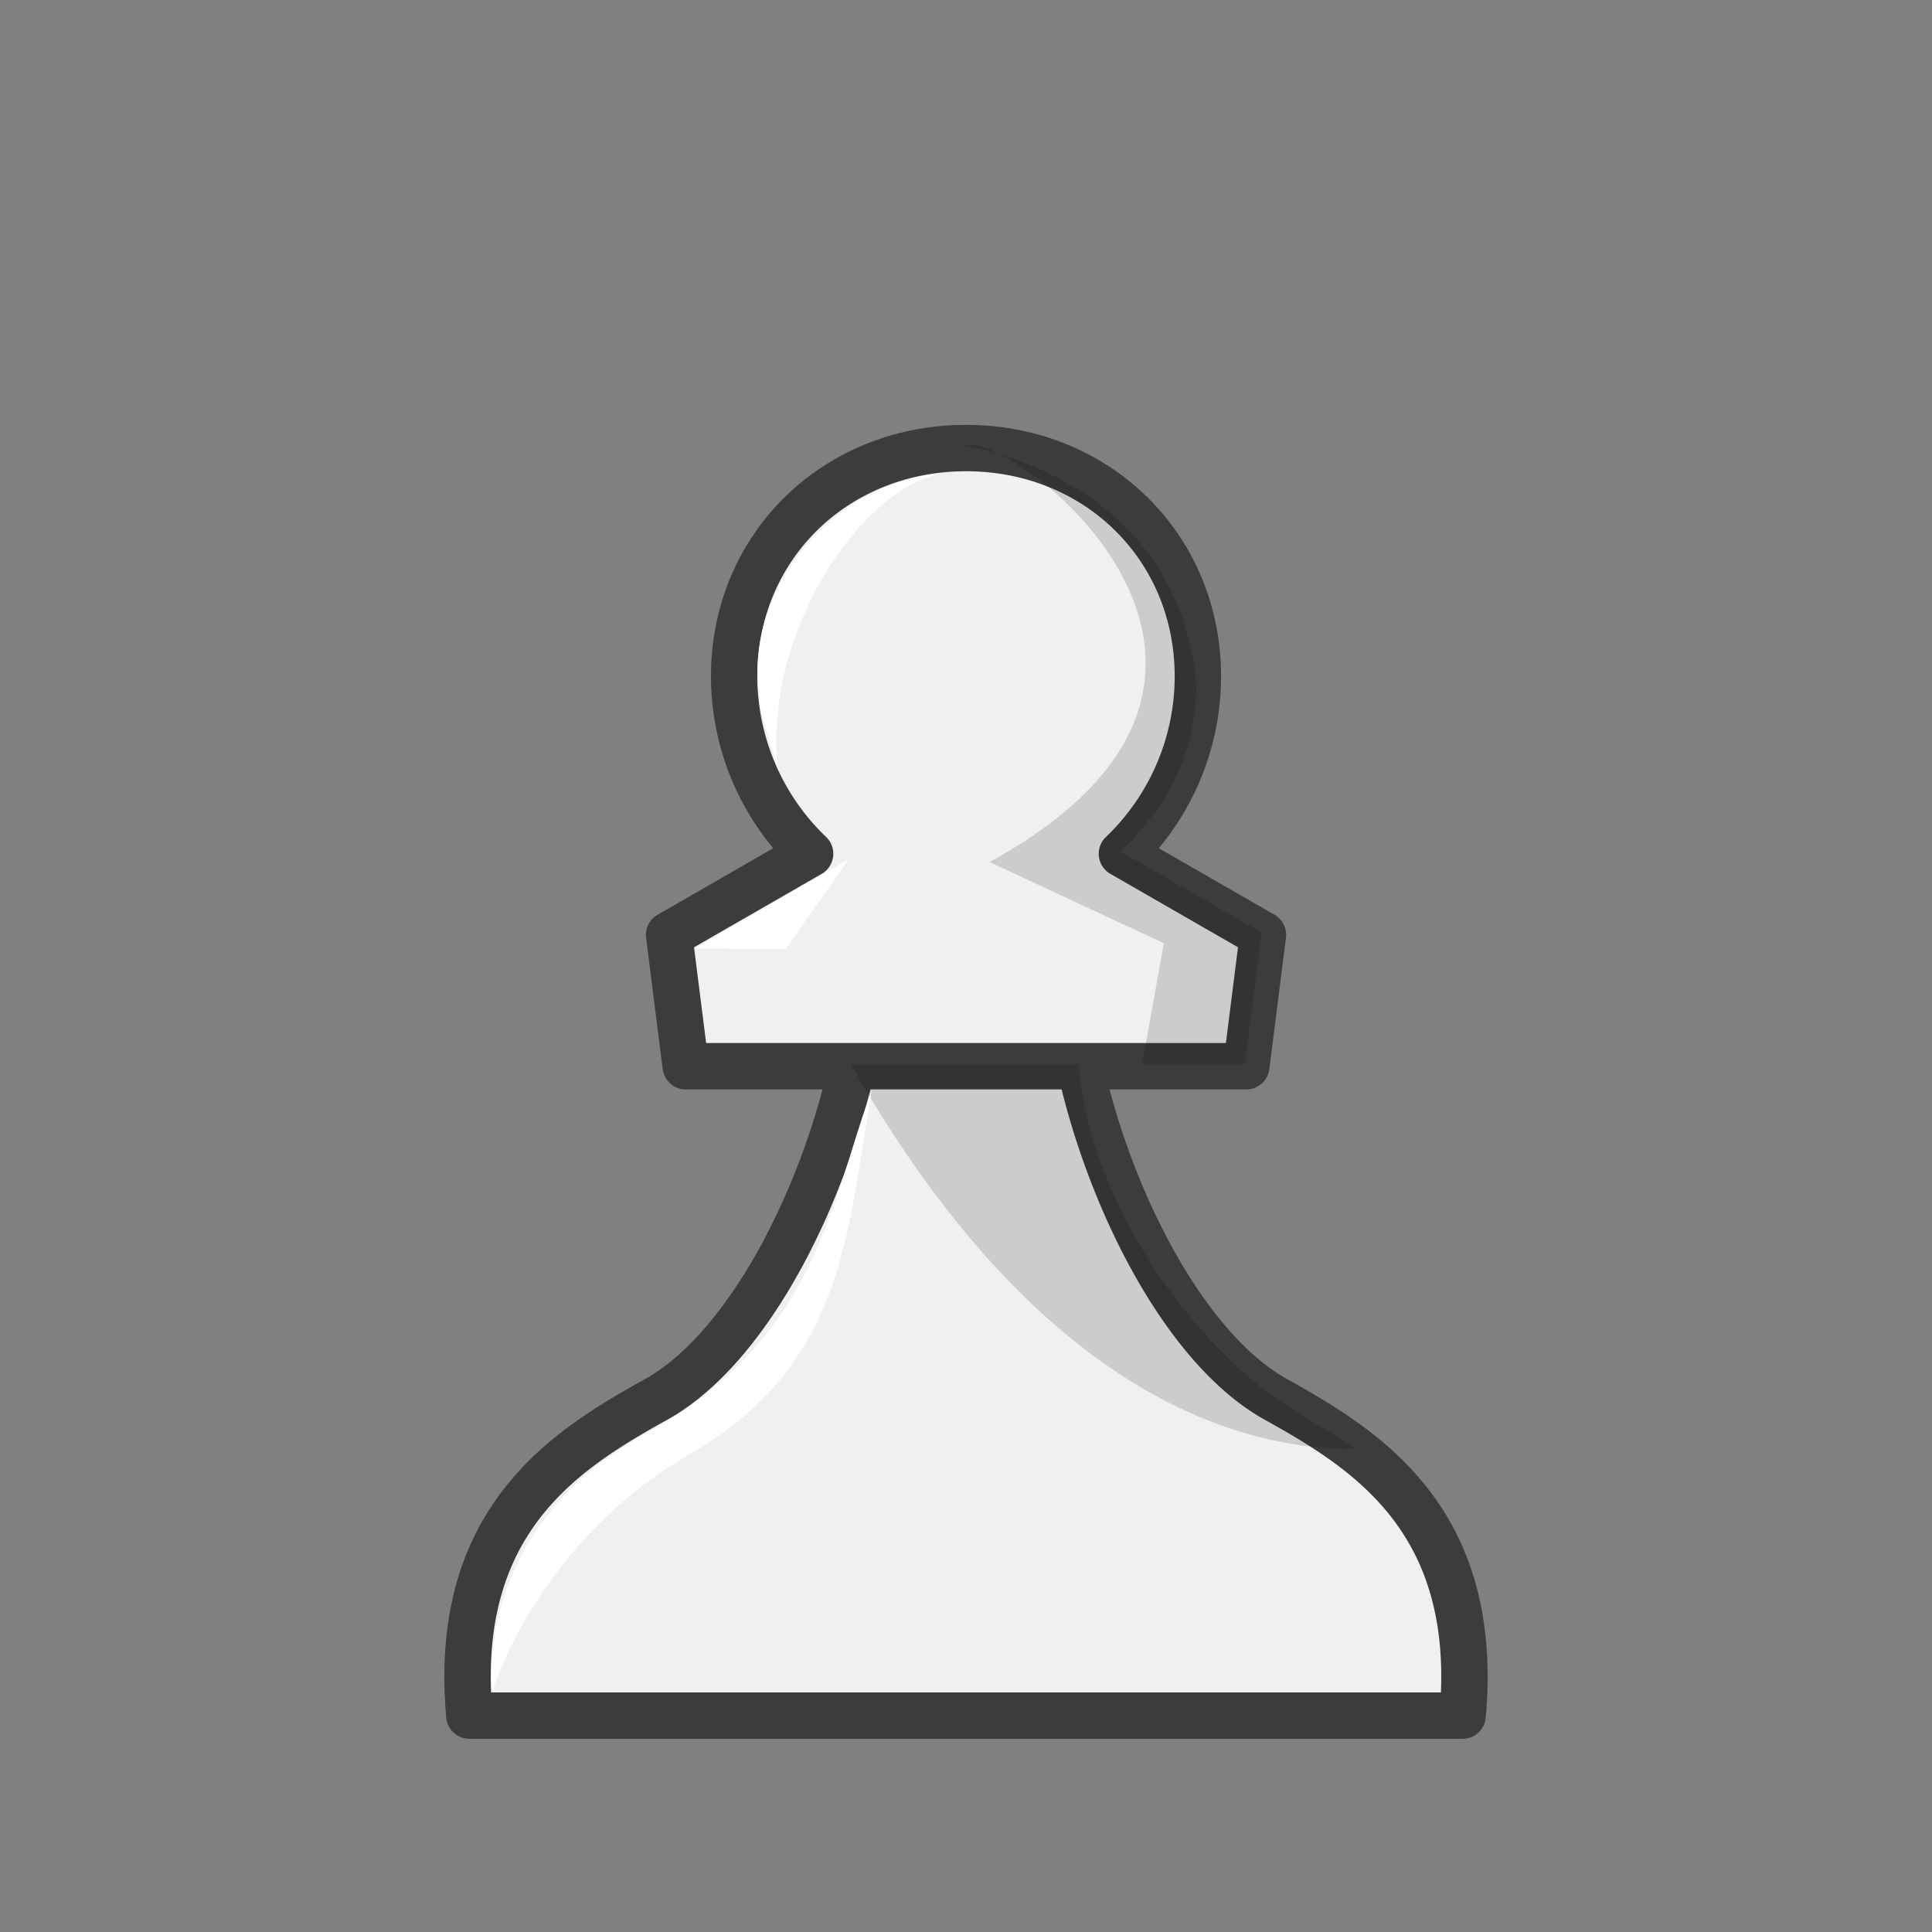
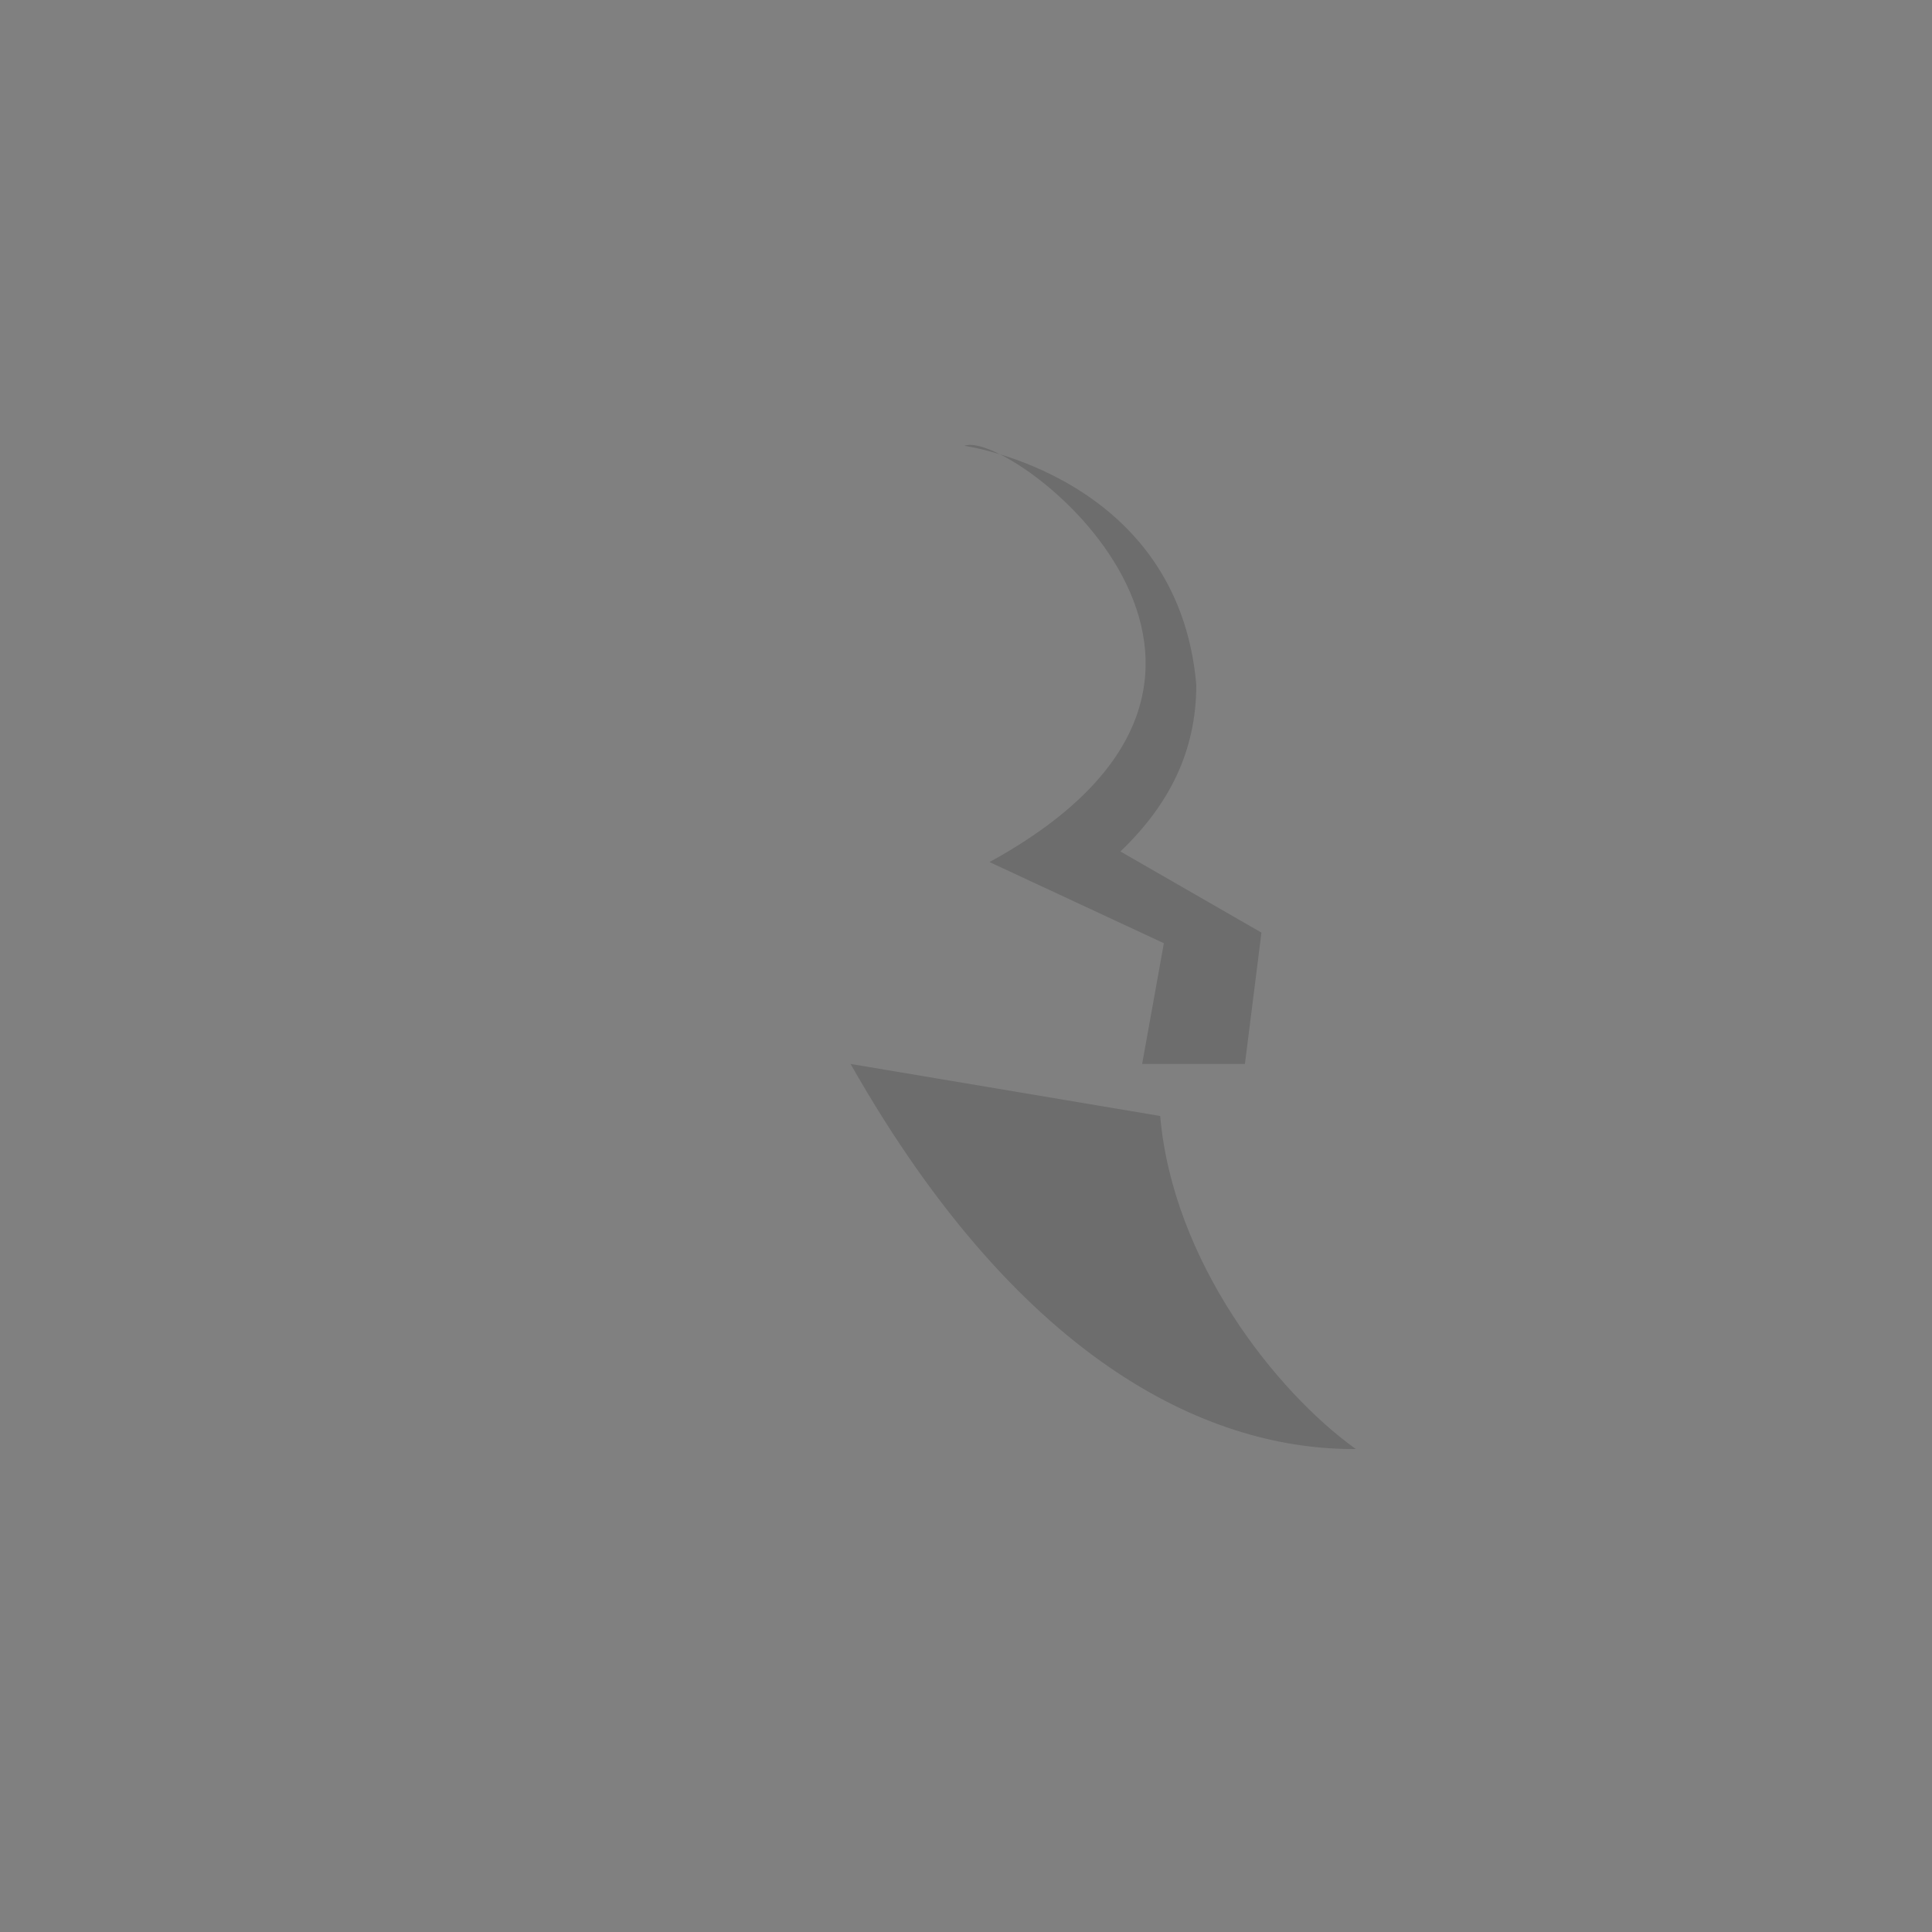
<svg xmlns="http://www.w3.org/2000/svg" fill-rule="evenodd" clip-rule="evenodd" image-rendering="optimizeQuality" shape-rendering="geometricPrecision" text-rendering="geometricPrecision" viewBox="0 0 50 50">
  <rect x="0" y="0" width="50" height="50" fill="#808080" stroke="none" />
-   <path fill="#f0f0f0" stroke="#3c3c3c" stroke-linejoin="round" stroke-width="1.2" d="M21.503 27.594h6.994M19 17.508a6.35 6.35 0 0 0 1.966 4.587l-3.65 2.1.43 3.399h4.306c-.794 3.559-2.755 7.33-5.062 8.617s-5.3 3.097-4.843 8.189h25.706c.457-5.092-2.535-6.902-4.842-8.189-2.307-1.286-4.268-5.058-5.062-8.617h4.306l.43-3.4-3.65-2.099a6.352 6.352 0 0 0 1.966-4.587c0-3.367-2.628-5.912-6-5.912-3.373 0-6.002 2.545-6.001 5.912z" />
-   <path d="M24.962 11.537c1.17-.459 9.527 5.906.647 10.773l4.512 2.1-.562 3.125h2.659l.428-3.399-3.65-2.1c1.253-1.2 1.962-2.58 1.964-4.312-.468-5.416-5.998-6.186-5.998-6.186zm-2.949 15.998c4.503 7.934 9.47 9.994 13.074 9.965l-2.115-1.347c-2.075-1.49-4.732-4.858-5.062-8.618z" opacity=".15" />
-   <path fill="#fff" d="m21.983 22.213-1.647 2.347-2.356-.014 4.013-2.324zm2.324-9.946c-2.542.138-5.73 3.173-4.385 6.918l.199.643c-.33-3.489 2.127-7.116 4.186-7.561zm-6.444 25.358c-3.984 2.305-5.117 6.14-5.117 6.14-.01 0-.548-4.175 3.956-6.654s4.822-6.15 5.86-8.893c-.636 3.704-.715 7.102-4.699 9.407z" />
+   <path d="M24.962 11.537c1.17-.459 9.527 5.906.647 10.773l4.512 2.1-.562 3.125h2.659l.428-3.399-3.65-2.1c1.253-1.2 1.962-2.58 1.964-4.312-.468-5.416-5.998-6.186-5.998-6.186zm-2.949 15.998c4.503 7.934 9.47 9.994 13.074 9.965c-2.075-1.49-4.732-4.858-5.062-8.618z" opacity=".15" />
</svg>